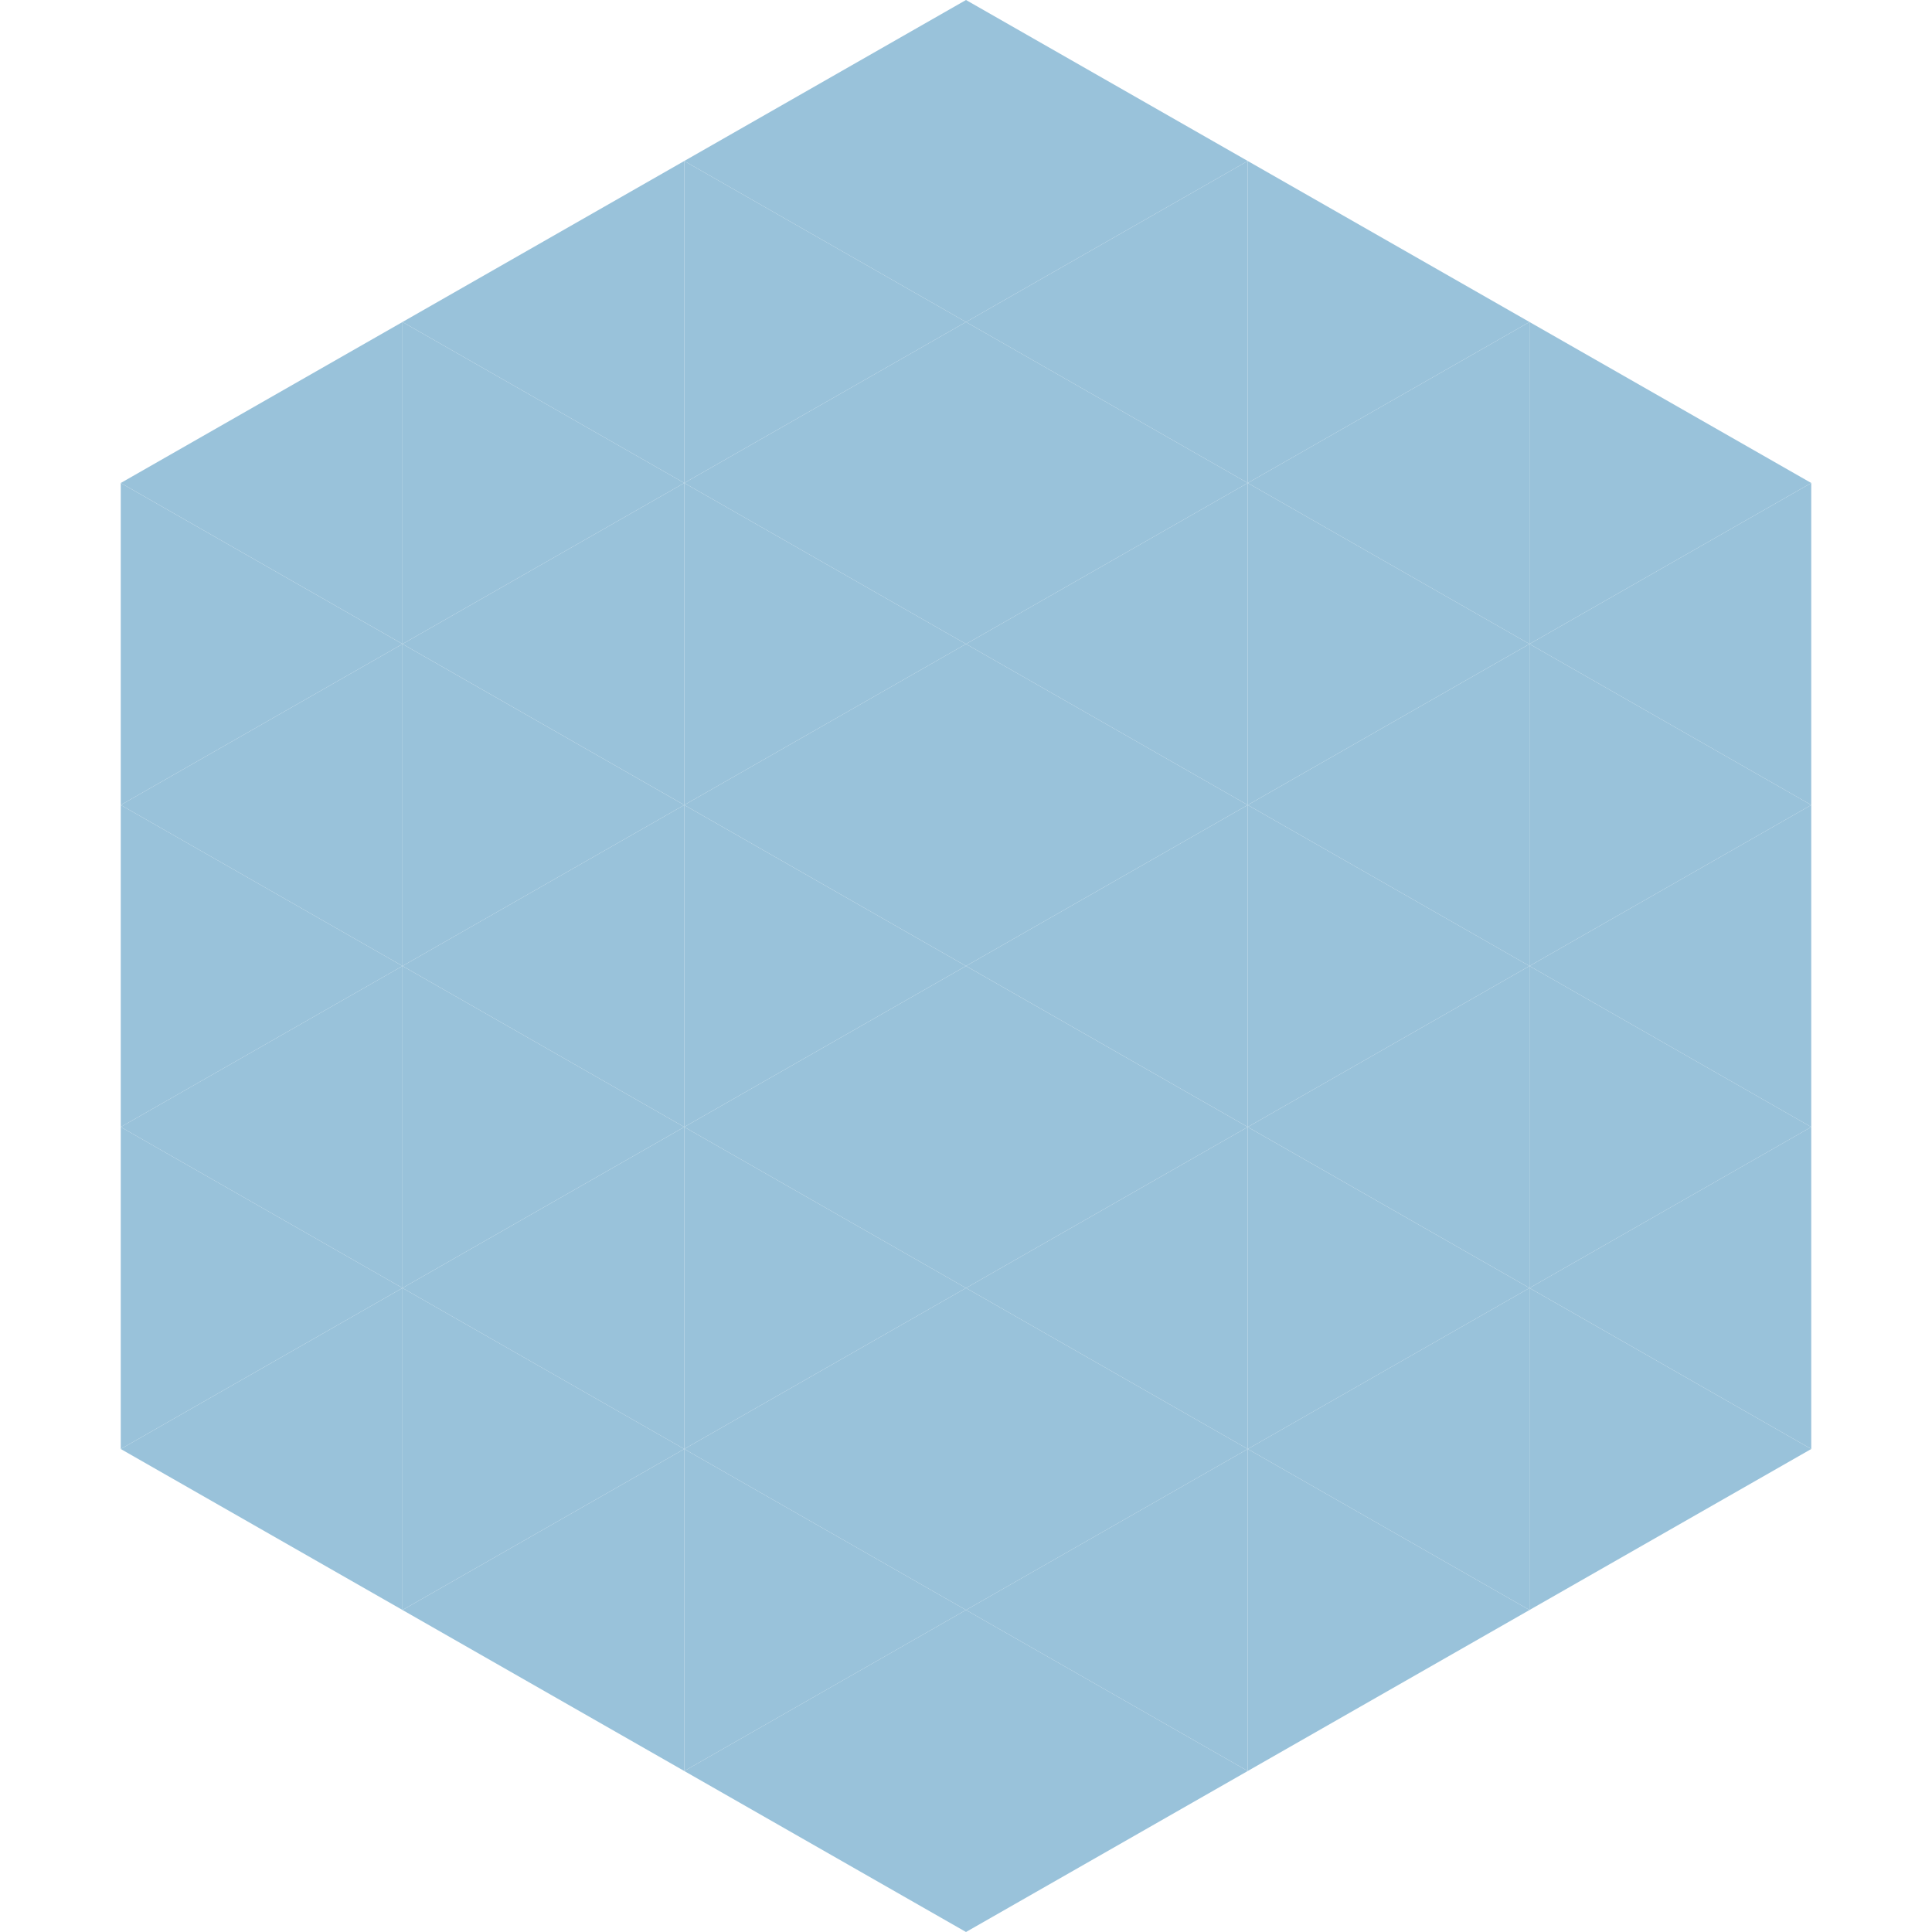
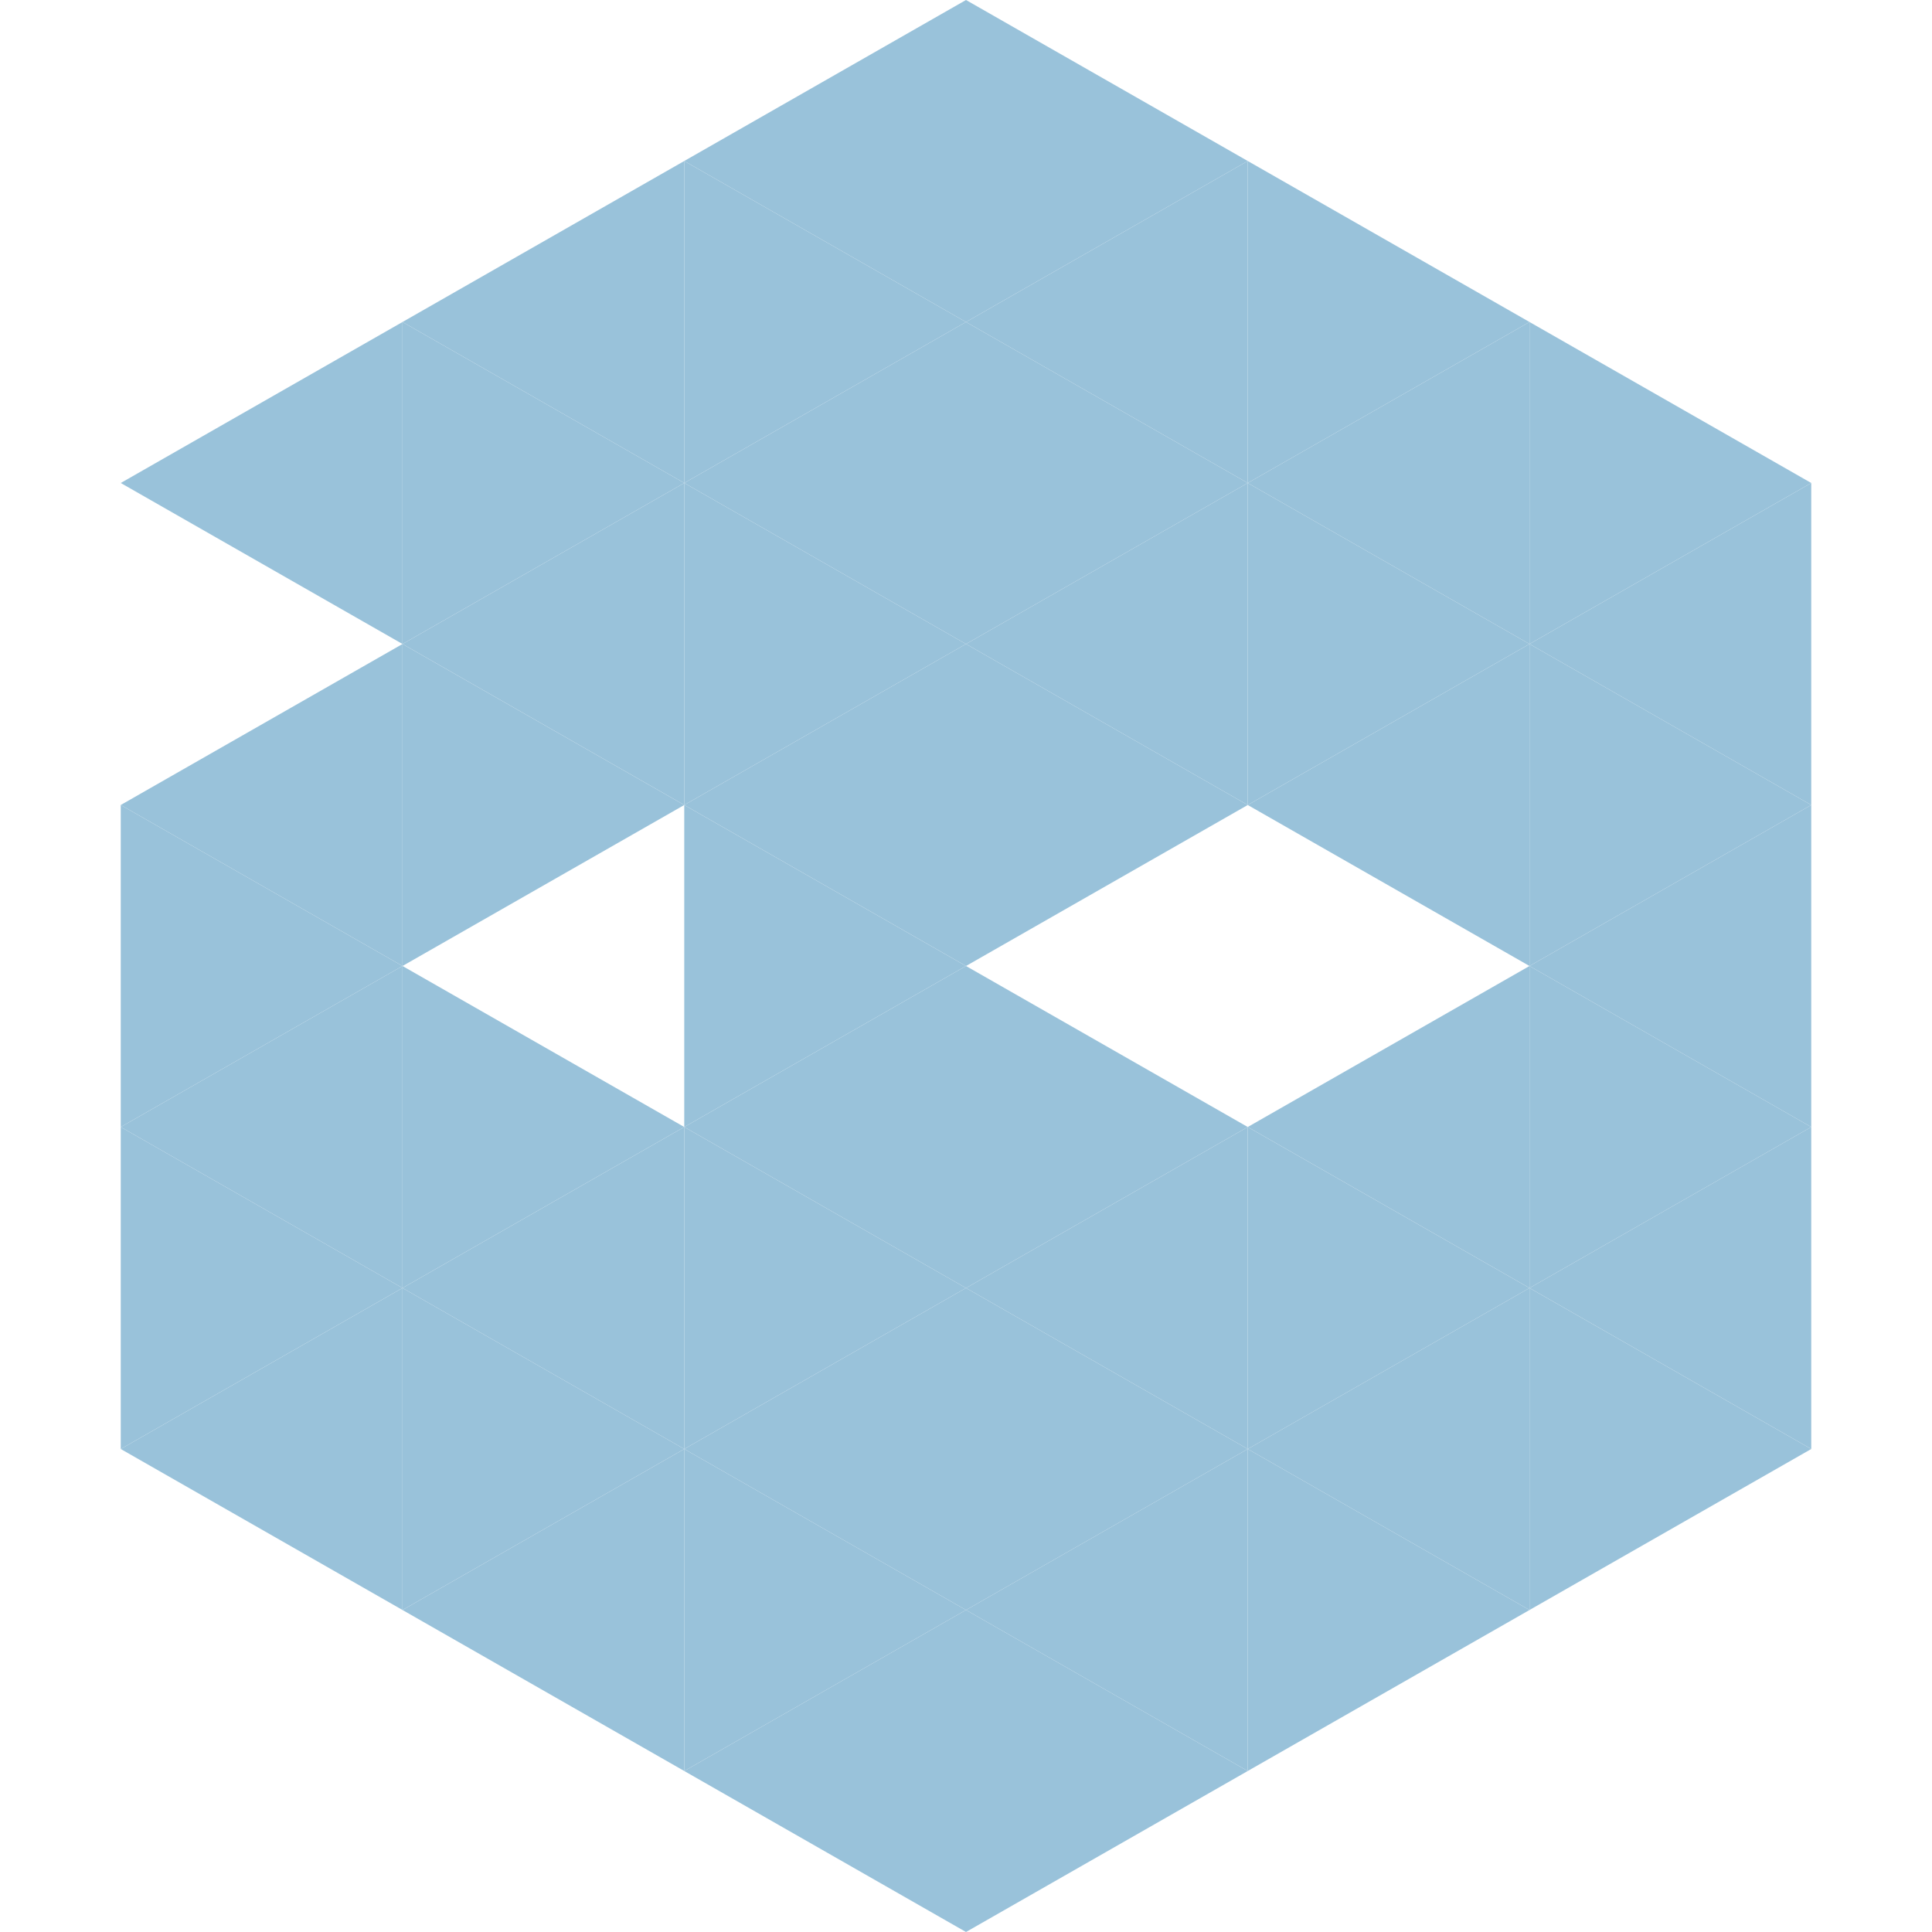
<svg xmlns="http://www.w3.org/2000/svg" width="240" height="240">
  <polygon points="50,40 15,60 50,80" style="fill:rgb(153,194,218)" />
  <polygon points="190,40 225,60 190,80" style="fill:rgb(153,194,218)" />
-   <polygon points="15,60 50,80 15,100" style="fill:rgb(153,194,218)" />
  <polygon points="225,60 190,80 225,100" style="fill:rgb(153,194,218)" />
  <polygon points="50,80 15,100 50,120" style="fill:rgb(153,194,218)" />
  <polygon points="190,80 225,100 190,120" style="fill:rgb(153,194,218)" />
  <polygon points="15,100 50,120 15,140" style="fill:rgb(153,194,218)" />
  <polygon points="225,100 190,120 225,140" style="fill:rgb(153,194,218)" />
  <polygon points="50,120 15,140 50,160" style="fill:rgb(153,194,218)" />
  <polygon points="190,120 225,140 190,160" style="fill:rgb(153,194,218)" />
  <polygon points="15,140 50,160 15,180" style="fill:rgb(153,194,218)" />
  <polygon points="225,140 190,160 225,180" style="fill:rgb(153,194,218)" />
  <polygon points="50,160 15,180 50,200" style="fill:rgb(153,194,218)" />
  <polygon points="190,160 225,180 190,200" style="fill:rgb(153,194,218)" />
  <polygon points="15,180 50,200 15,220" style="fill:rgb(255,255,255); fill-opacity:0" />
  <polygon points="225,180 190,200 225,220" style="fill:rgb(255,255,255); fill-opacity:0" />
  <polygon points="50,0 85,20 50,40" style="fill:rgb(255,255,255); fill-opacity:0" />
  <polygon points="190,0 155,20 190,40" style="fill:rgb(255,255,255); fill-opacity:0" />
  <polygon points="85,20 50,40 85,60" style="fill:rgb(153,194,218)" />
  <polygon points="155,20 190,40 155,60" style="fill:rgb(153,194,218)" />
  <polygon points="50,40 85,60 50,80" style="fill:rgb(153,194,218)" />
  <polygon points="190,40 155,60 190,80" style="fill:rgb(153,194,218)" />
  <polygon points="85,60 50,80 85,100" style="fill:rgb(153,194,218)" />
  <polygon points="155,60 190,80 155,100" style="fill:rgb(153,194,218)" />
  <polygon points="50,80 85,100 50,120" style="fill:rgb(153,194,218)" />
  <polygon points="190,80 155,100 190,120" style="fill:rgb(153,194,218)" />
-   <polygon points="85,100 50,120 85,140" style="fill:rgb(153,194,218)" />
-   <polygon points="155,100 190,120 155,140" style="fill:rgb(153,194,218)" />
  <polygon points="50,120 85,140 50,160" style="fill:rgb(153,194,218)" />
  <polygon points="190,120 155,140 190,160" style="fill:rgb(153,194,218)" />
  <polygon points="85,140 50,160 85,180" style="fill:rgb(153,194,218)" />
  <polygon points="155,140 190,160 155,180" style="fill:rgb(153,194,218)" />
  <polygon points="50,160 85,180 50,200" style="fill:rgb(153,194,218)" />
  <polygon points="190,160 155,180 190,200" style="fill:rgb(153,194,218)" />
  <polygon points="85,180 50,200 85,220" style="fill:rgb(153,194,218)" />
  <polygon points="155,180 190,200 155,220" style="fill:rgb(153,194,218)" />
  <polygon points="120,0 85,20 120,40" style="fill:rgb(153,194,218)" />
  <polygon points="120,0 155,20 120,40" style="fill:rgb(153,194,218)" />
  <polygon points="85,20 120,40 85,60" style="fill:rgb(153,194,218)" />
  <polygon points="155,20 120,40 155,60" style="fill:rgb(153,194,218)" />
  <polygon points="120,40 85,60 120,80" style="fill:rgb(153,194,218)" />
  <polygon points="120,40 155,60 120,80" style="fill:rgb(153,194,218)" />
  <polygon points="85,60 120,80 85,100" style="fill:rgb(153,194,218)" />
  <polygon points="155,60 120,80 155,100" style="fill:rgb(153,194,218)" />
  <polygon points="120,80 85,100 120,120" style="fill:rgb(153,194,218)" />
  <polygon points="120,80 155,100 120,120" style="fill:rgb(153,194,218)" />
  <polygon points="85,100 120,120 85,140" style="fill:rgb(153,194,218)" />
-   <polygon points="155,100 120,120 155,140" style="fill:rgb(153,194,218)" />
  <polygon points="120,120 85,140 120,160" style="fill:rgb(153,194,218)" />
  <polygon points="120,120 155,140 120,160" style="fill:rgb(153,194,218)" />
  <polygon points="85,140 120,160 85,180" style="fill:rgb(153,194,218)" />
  <polygon points="155,140 120,160 155,180" style="fill:rgb(153,194,218)" />
  <polygon points="120,160 85,180 120,200" style="fill:rgb(153,194,218)" />
  <polygon points="120,160 155,180 120,200" style="fill:rgb(153,194,218)" />
  <polygon points="85,180 120,200 85,220" style="fill:rgb(153,194,218)" />
  <polygon points="155,180 120,200 155,220" style="fill:rgb(153,194,218)" />
  <polygon points="120,200 85,220 120,240" style="fill:rgb(153,194,218)" />
  <polygon points="120,200 155,220 120,240" style="fill:rgb(153,194,218)" />
-   <polygon points="85,220 120,240 85,260" style="fill:rgb(255,255,255); fill-opacity:0" />
  <polygon points="155,220 120,240 155,260" style="fill:rgb(255,255,255); fill-opacity:0" />
</svg>